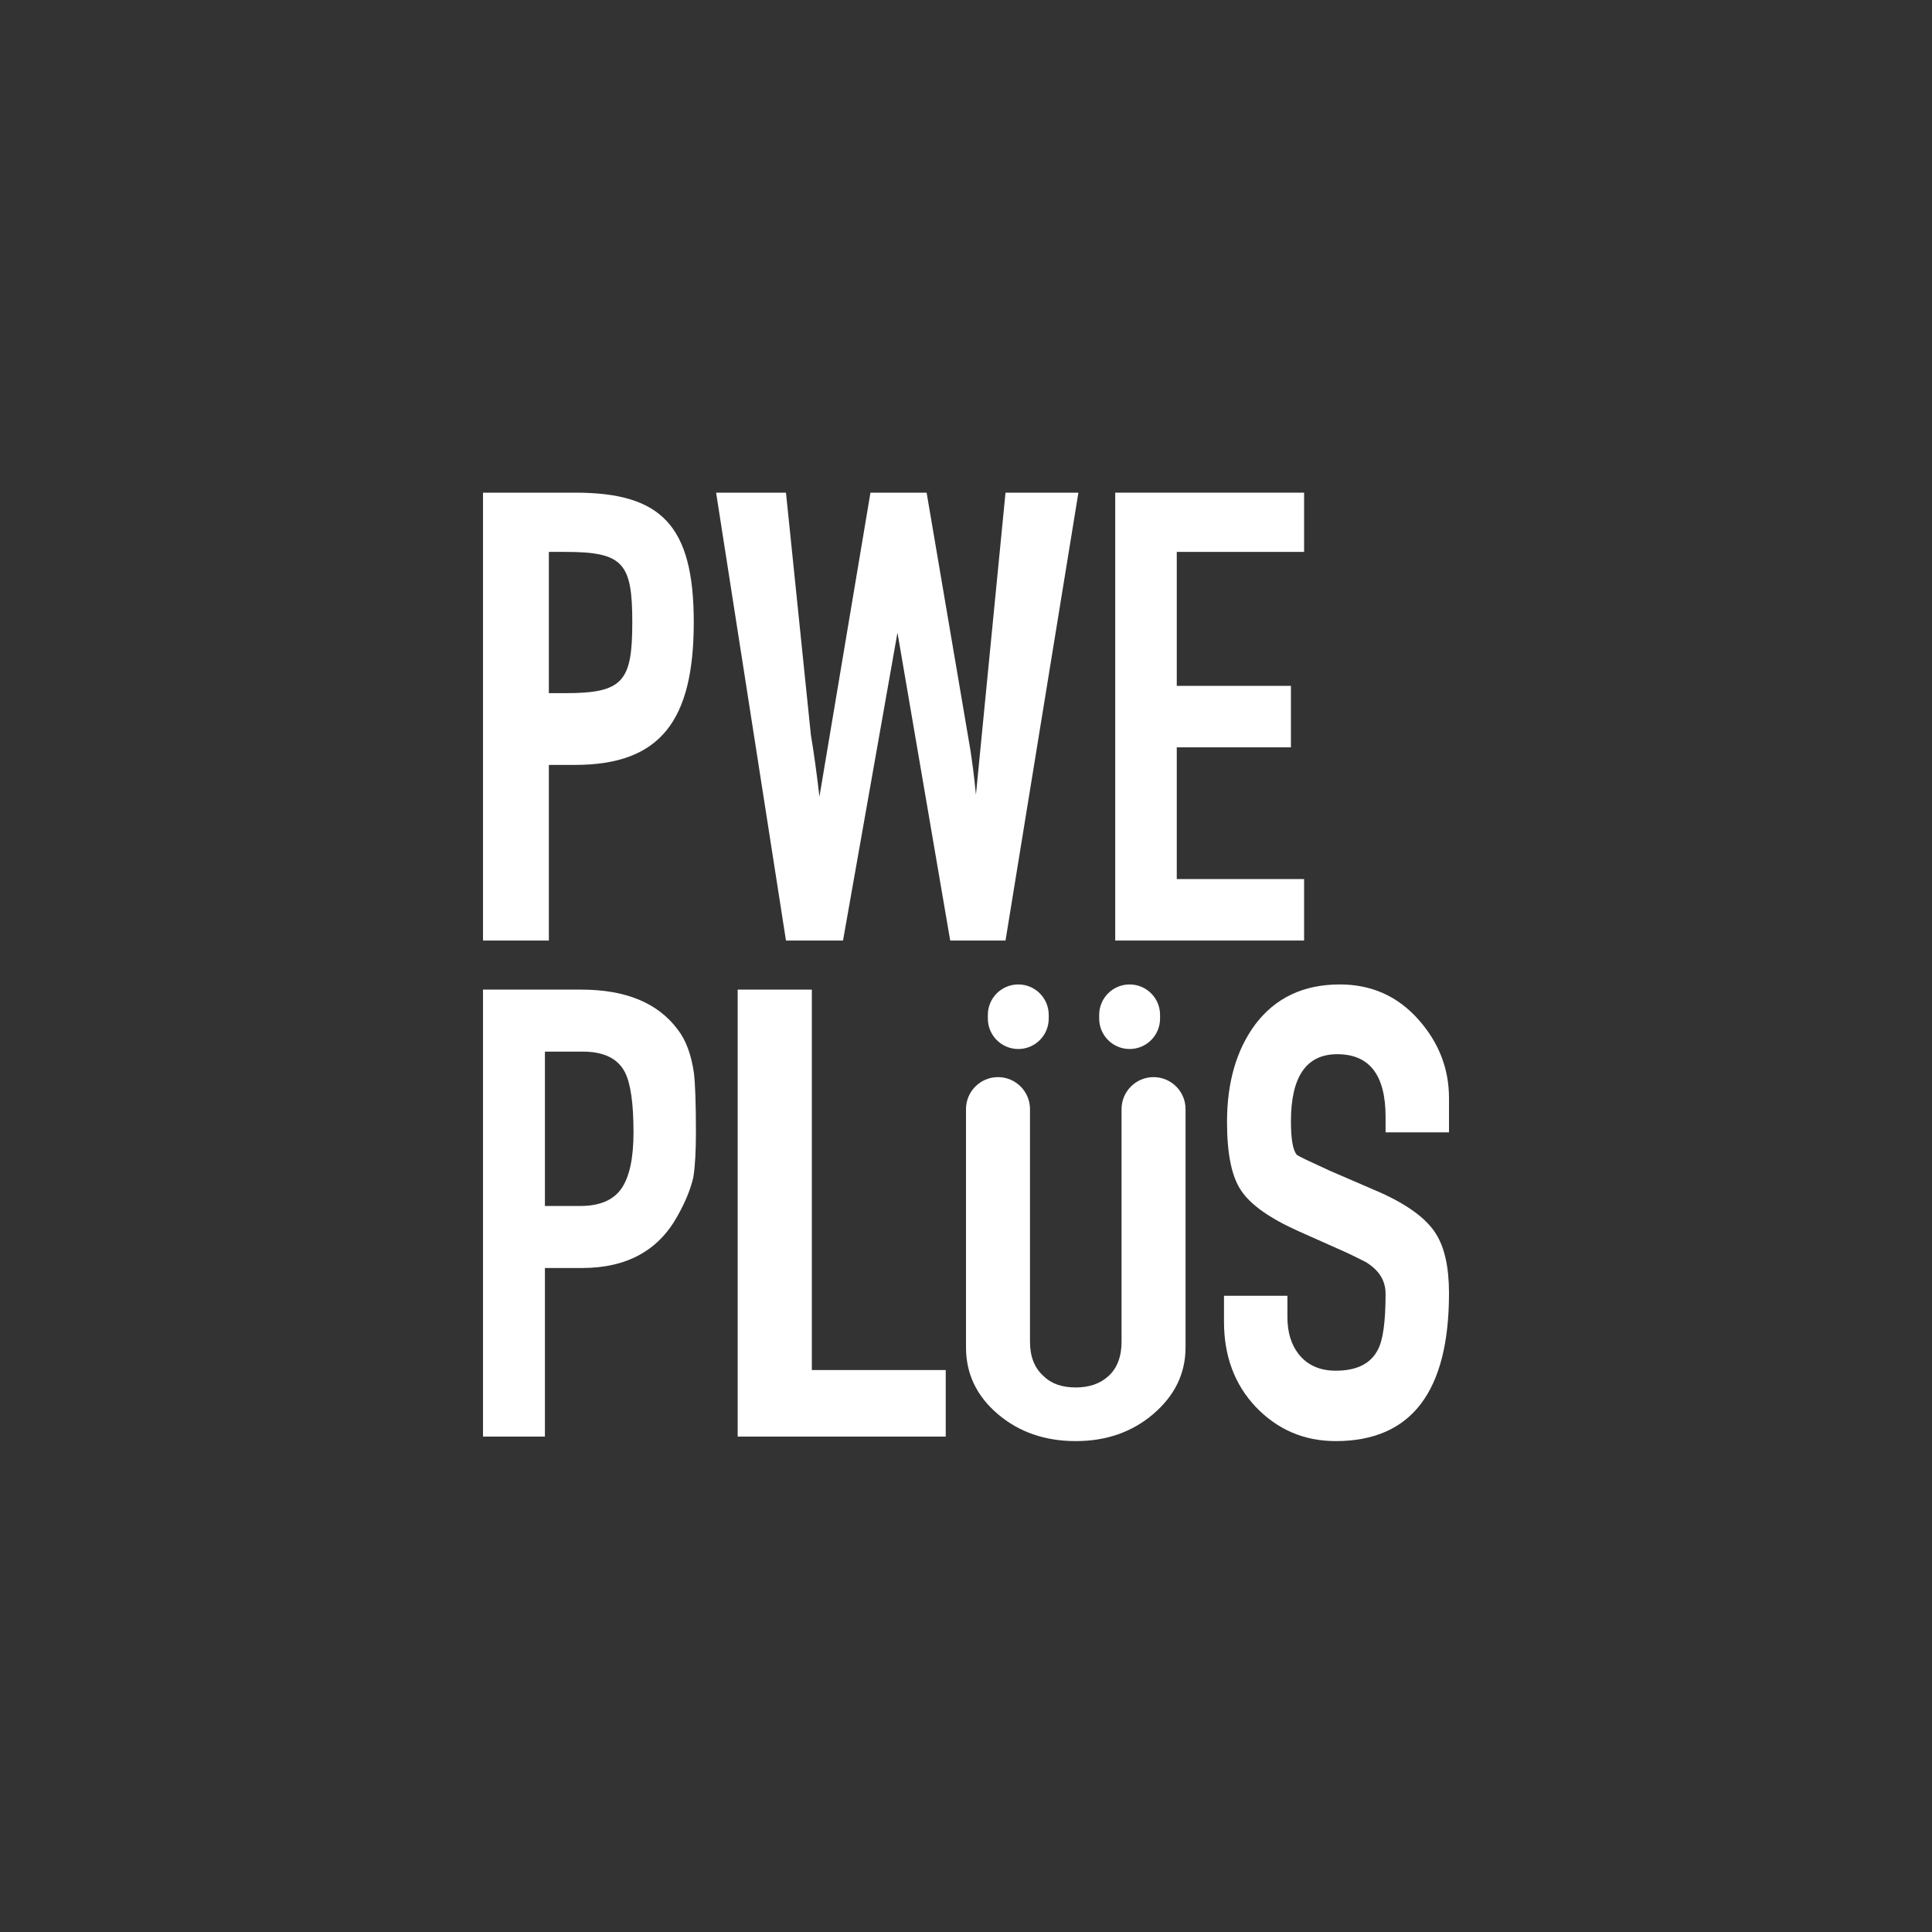
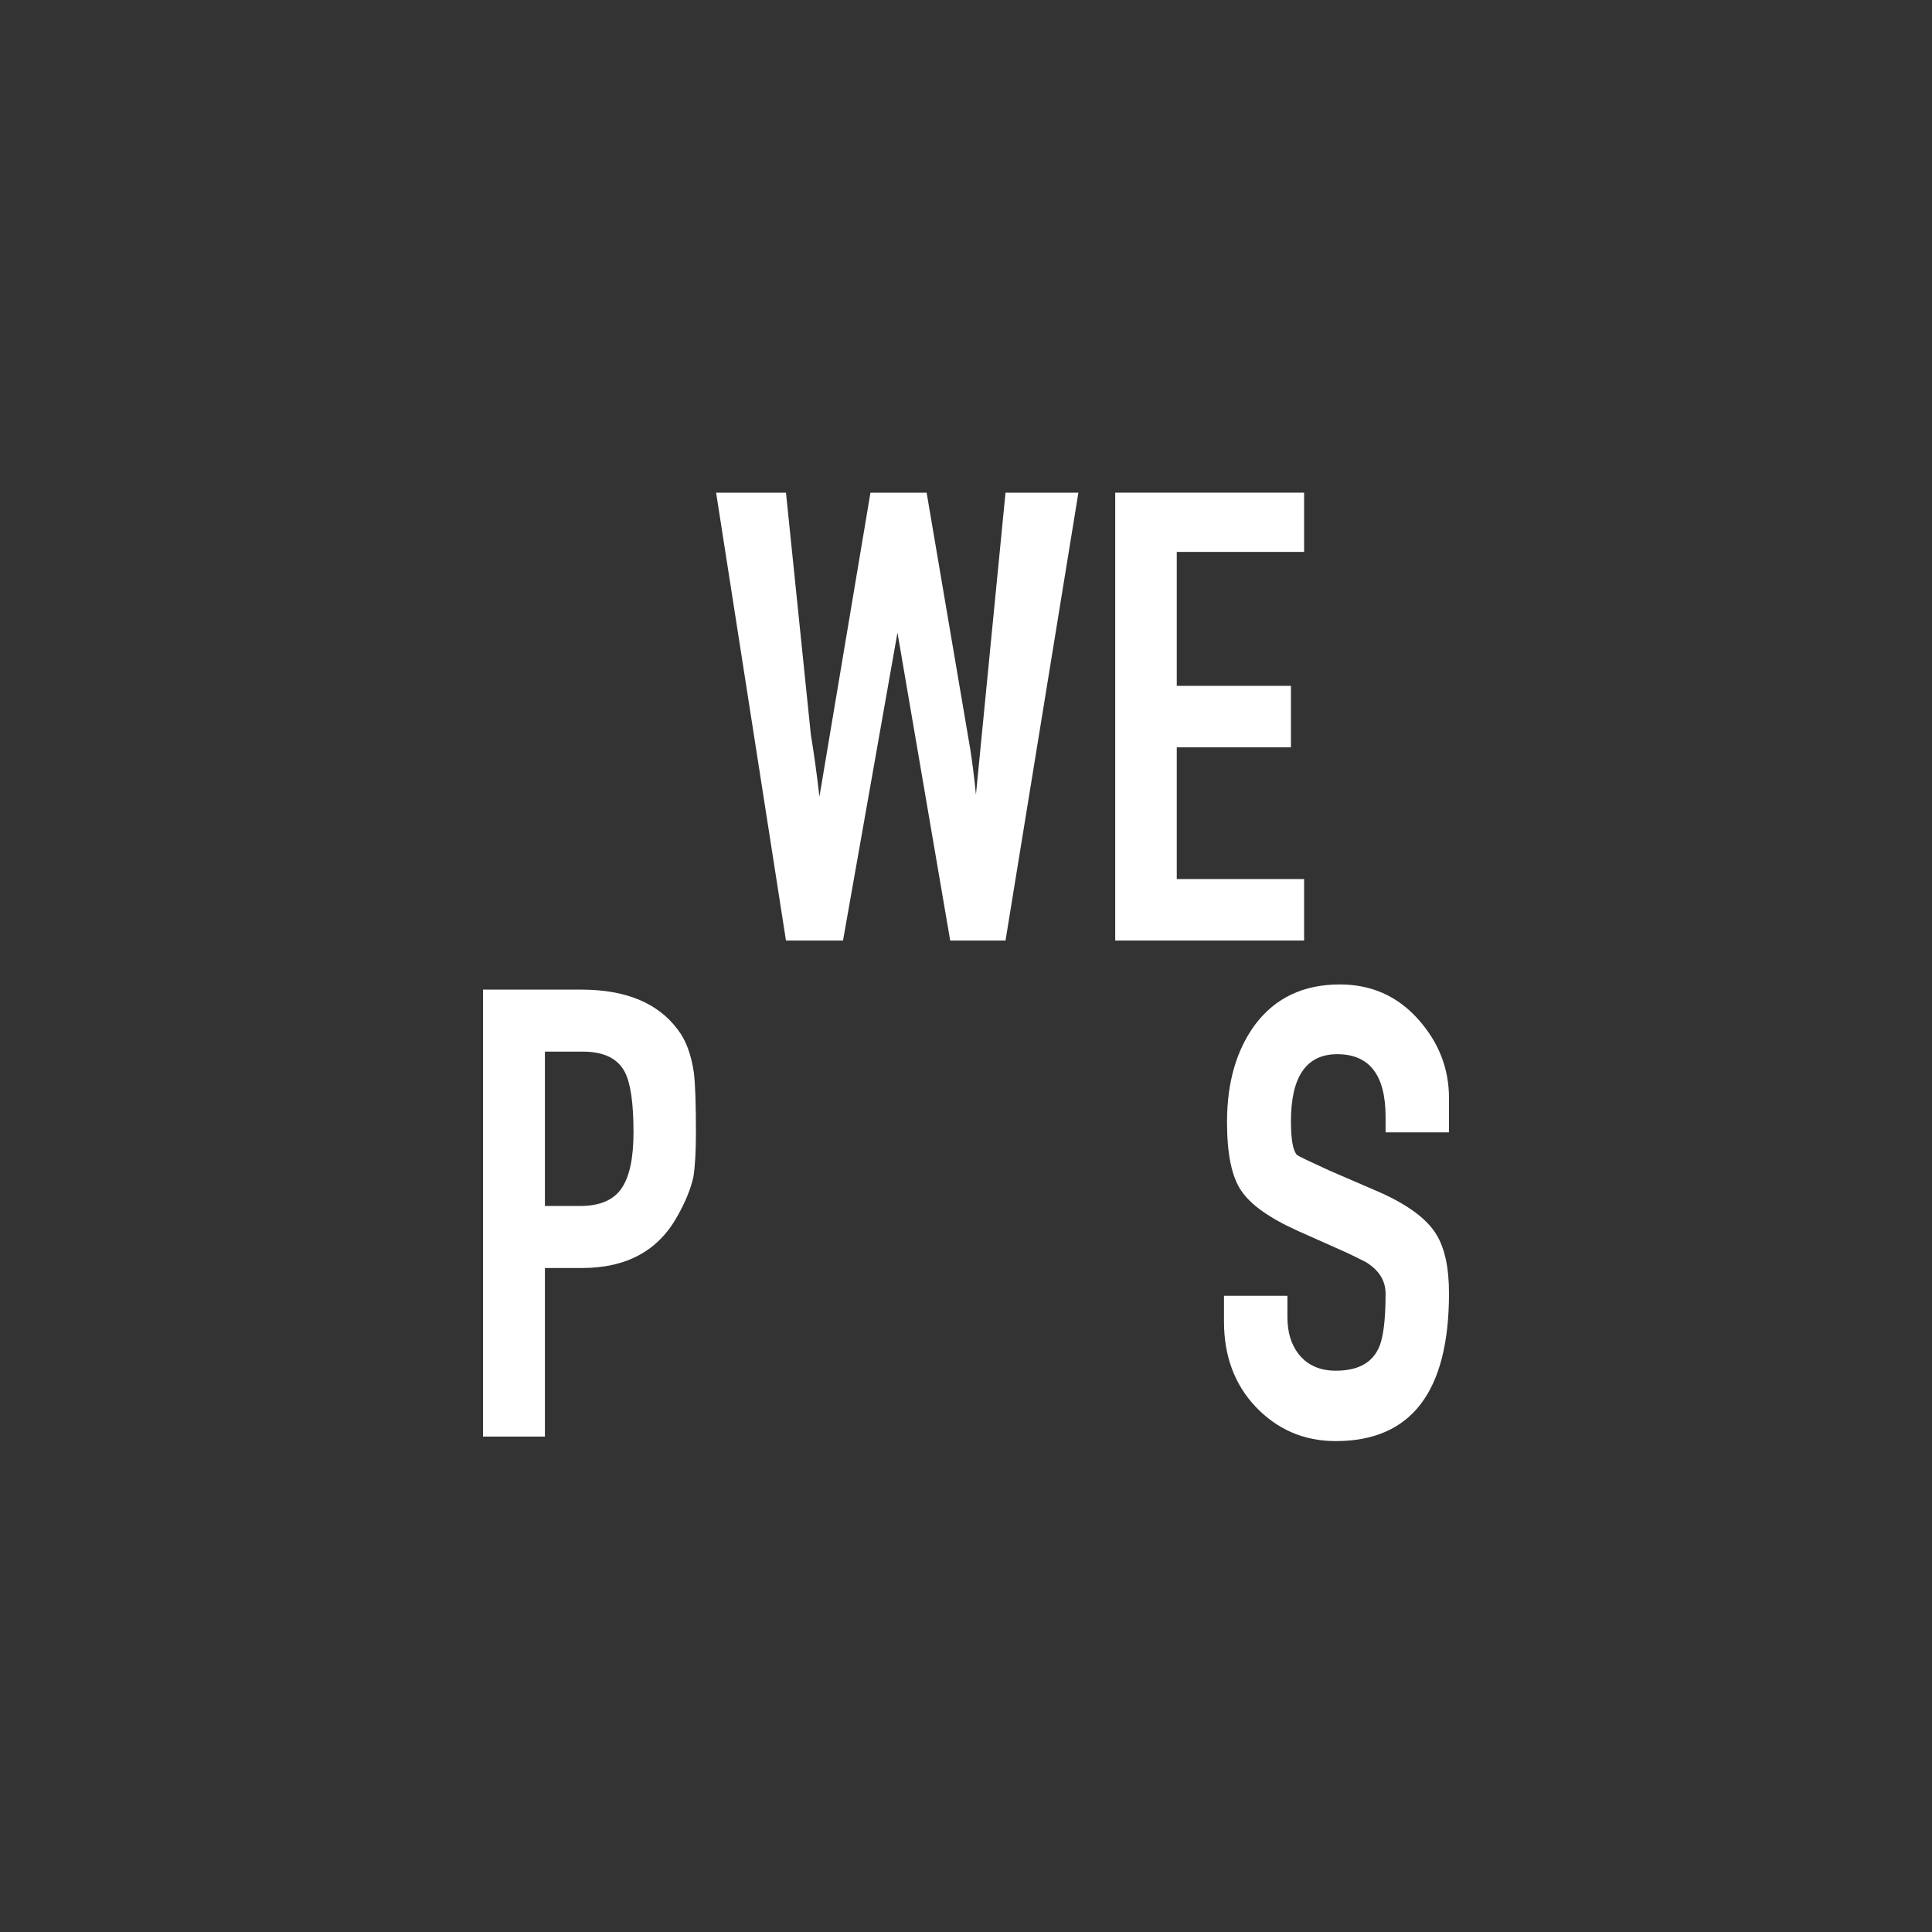
<svg xmlns="http://www.w3.org/2000/svg" width="1000" height="1000" viewBox="0 0 1000 1000">
  <rect x="0" y="0" width="1000" height="1000" fill="#333333" stroke="none" />
-   <path d="M556.818 745.909C540.841 745.909 527.377 741.238 516.426 731.894C505.475 722.551 500 711.052 500 697.397V574.08C500 564.933 507.414 557.519 516.561 557.519C525.707 557.519 533.122 564.933 533.122 574.08V694.432C533.122 702.158 535.455 708.087 540.123 712.22C544.072 716.173 549.637 718.149 556.818 718.149C563.819 718.149 569.474 716.173 573.783 712.22C578.271 708.087 580.515 702.158 580.515 694.432V574.08C580.515 564.933 587.929 557.519 597.076 557.519C606.222 557.519 613.636 564.933 613.636 574.08V697.397C613.636 710.872 608.071 722.372 596.941 731.894C585.99 741.238 572.616 745.909 556.818 745.909ZM527.063 542.965C518.363 542.965 511.31 535.912 511.31 527.212V525.298C511.31 516.598 518.363 509.545 527.063 509.545C535.763 509.545 542.816 516.598 542.816 525.298V527.212C542.816 535.912 535.763 542.965 527.063 542.965ZM584.689 542.965C575.989 542.965 568.936 535.912 568.936 527.212V525.298C568.936 516.598 575.989 509.545 584.689 509.545C593.389 509.545 600.442 516.598 600.442 525.298V527.212C600.442 535.912 593.389 542.965 584.689 542.965Z" fill="white" />
  <path d="M282.047 544.315V624.217H300.285C310.359 624.217 317.481 621.208 321.649 615.19C325.818 609.173 327.902 599.477 327.902 586.105C327.902 571.172 326.426 560.808 323.473 555.013C319.825 547.881 312.53 544.315 301.587 544.315H282.047ZM282.047 656.312V743.569H250V512.22H300.806C323.907 512.22 340.582 519.129 350.83 532.948C354.999 538.297 357.778 545.763 359.167 555.347C359.515 558.245 359.775 562.256 359.949 567.383C360.123 572.509 360.21 578.75 360.21 586.105C360.21 595.911 359.775 603.601 358.907 609.173C357.517 615.413 354.738 622.211 350.57 629.566C340.669 647.396 324.255 656.312 301.327 656.312H282.047Z" fill="white" />
-   <path d="M381.818 743.569V512.22L420.206 512.22V709.134H489.51V743.569H381.818Z" fill="white" />
  <path d="M691.378 745.909C675.051 745.909 661.242 740.003 649.952 728.19C639.009 716.6 633.537 701.89 633.537 684.06V670.687H666.366V681.72C666.366 689.521 668.276 695.873 672.098 700.776C676.614 706.571 683.041 709.468 691.378 709.468C702.321 709.468 709.616 705.791 713.263 698.436C715.869 693.532 717.172 683.949 717.172 669.684C717.172 663.221 714.132 657.983 708.053 653.971C707.532 653.526 706.316 652.857 704.405 651.965C702.668 651.074 700.149 649.848 696.849 648.288L672.098 637.255C657.16 630.569 647.259 623.548 642.396 616.193C637.532 609.061 635.101 597.249 635.101 580.755C635.101 560.251 639.964 543.423 649.691 530.273C660.113 516.455 674.703 509.545 693.462 509.545C709.963 509.545 723.598 515.675 734.367 527.933C744.789 539.746 750 553.23 750 568.386V586.105H717.172V578.081C717.172 556.462 708.834 545.652 692.159 545.652C676.18 545.652 668.19 557.242 668.19 580.421C668.19 589.782 669.232 595.577 671.316 597.806C672.185 598.474 677.743 601.149 687.991 605.829L714.306 617.196C728.722 623.66 738.362 630.792 743.226 638.593C747.742 645.725 750 655.977 750 669.35C750 720.389 730.459 745.909 691.378 745.909Z" fill="white" />
-   <path d="M297.712 255C341.874 255 359.091 271.51 359.091 322.052C359.091 372.931 341.874 395.909 297.712 395.909H284.091V486.818H250V255H297.712ZM292.608 358.779C322.567 358.779 327.273 352.714 327.273 322.052C327.273 291.39 322.567 285.662 292.608 285.662H284.091V358.779H292.608Z" fill="white" />
  <path d="M520.455 255H558.178L520.455 486.818H491.825L464.529 327.443L436.345 486.818H406.818L370.657 255H406.818L419.701 380.344C421.255 389.441 422.808 400.897 424.14 412.353L450.548 255H479.619L502.255 388.093C503.142 393.821 504.252 401.908 505.14 411.342L520.455 255Z" fill="white" />
  <path d="M609.091 455H675V486.818H577.237V255H675V285.662H609.091V355H668.182V386.818H609.091V455Z" fill="white" />
</svg>